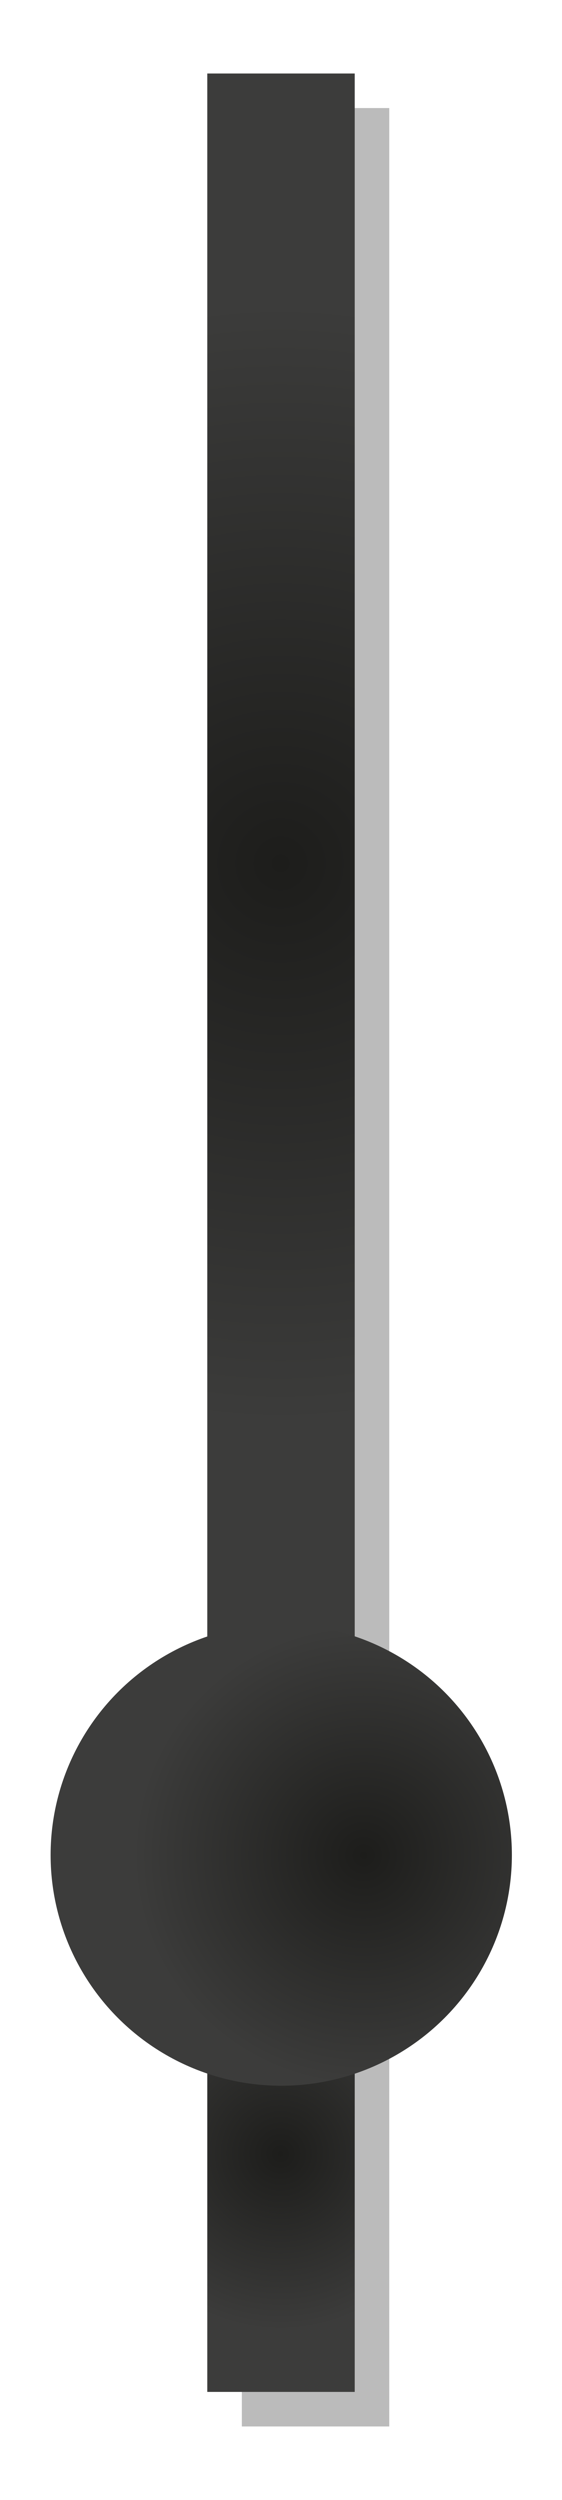
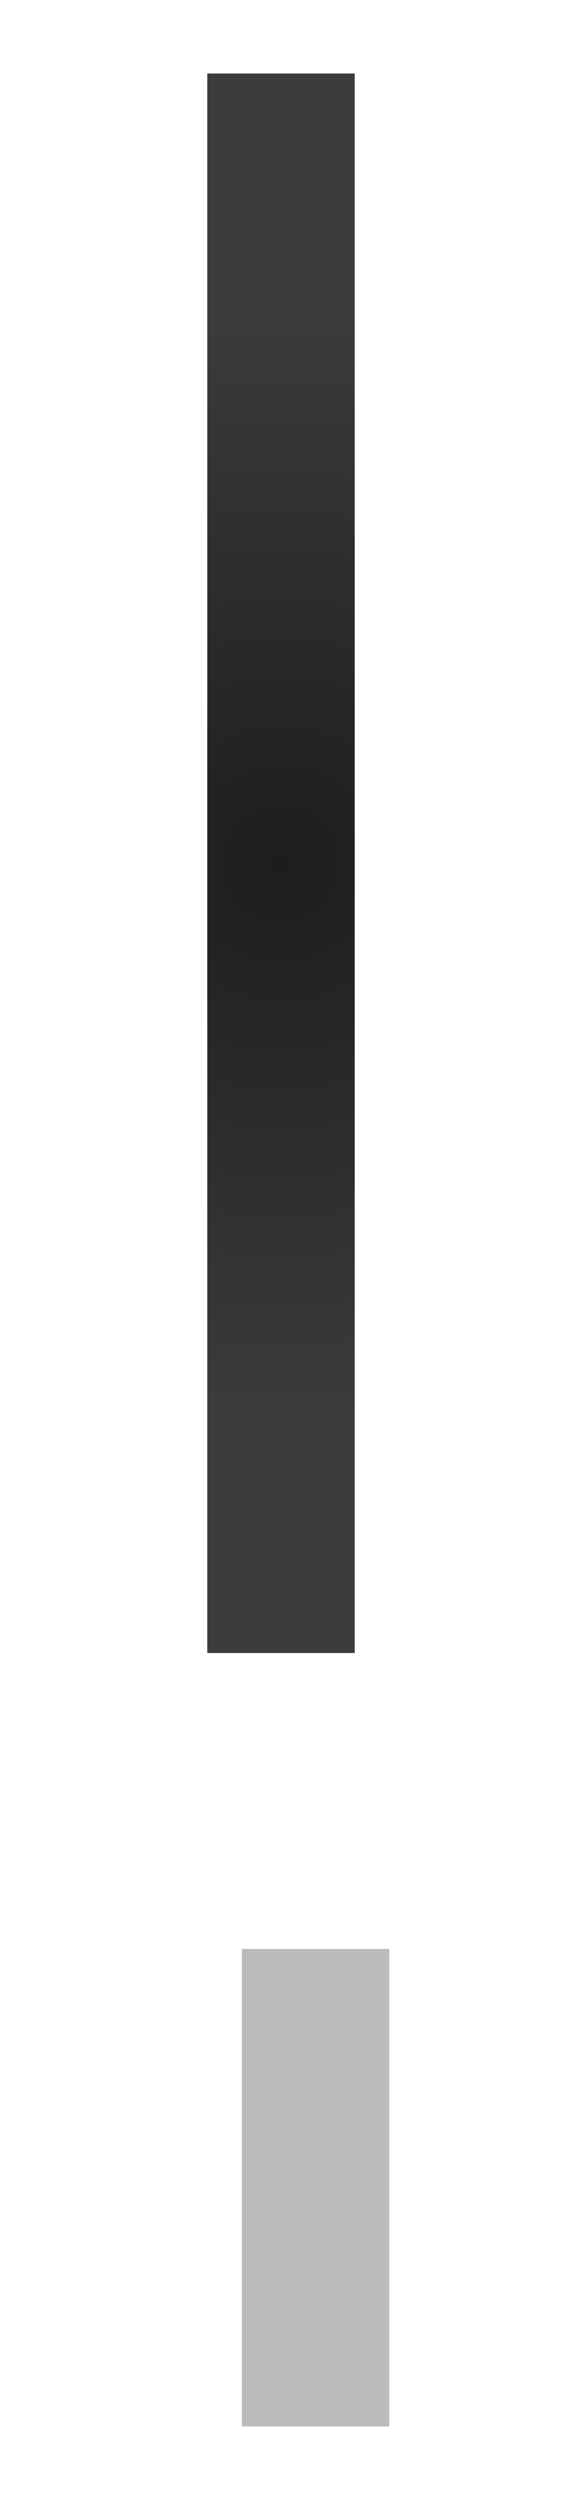
<svg xmlns="http://www.w3.org/2000/svg" xmlns:xlink="http://www.w3.org/1999/xlink" viewBox="0 0 11.55 51.36">
  <defs>
    <style>
      .cls-1 {
        fill: #1d1d1b;
        opacity: 0.3;
      }

      .cls-2 {
        fill: url(#radial-gradient);
      }

      .cls-3 {
        fill: url(#radial-gradient-2);
      }

      .cls-4 {
        fill: url(#radial-gradient-3);
      }
    </style>
    <radialGradient id="radial-gradient" cx="-1371.2" cy="-2164.01" r="3.63" gradientTransform="translate(1376.97 2208.25)" gradientUnits="userSpaceOnUse">
      <stop offset="0" stop-color="#1d1d1b" />
      <stop offset="1" stop-color="#3c3c3b" />
    </radialGradient>
    <radialGradient id="radial-gradient-2" cx="-1371.2" cy="-2190.52" r="11.52" xlink:href="#radial-gradient" />
    <radialGradient id="radial-gradient-3" cx="-1369.49" cy="-2170.14" r="4.74" xlink:href="#radial-gradient" />
  </defs>
  <title>G4 M2 Solar Cooker ASSETS</title>
  <g id="Layer_17" data-name="Layer 17">
    <g>
      <rect class="cls-1" x="4.97" y="40.04" width="3.03" height="9.81" />
-       <rect class="cls-1" x="4.97" y="2.22" width="3.03" height="32.45" />
-       <rect class="cls-2" x="4.26" y="39.33" width="3.03" height="9.81" />
      <rect class="cls-3" x="4.26" y="1.51" width="3.03" height="32.45" />
-       <circle class="cls-4" cx="5.78" cy="38.11" r="4.74" />
    </g>
  </g>
</svg>